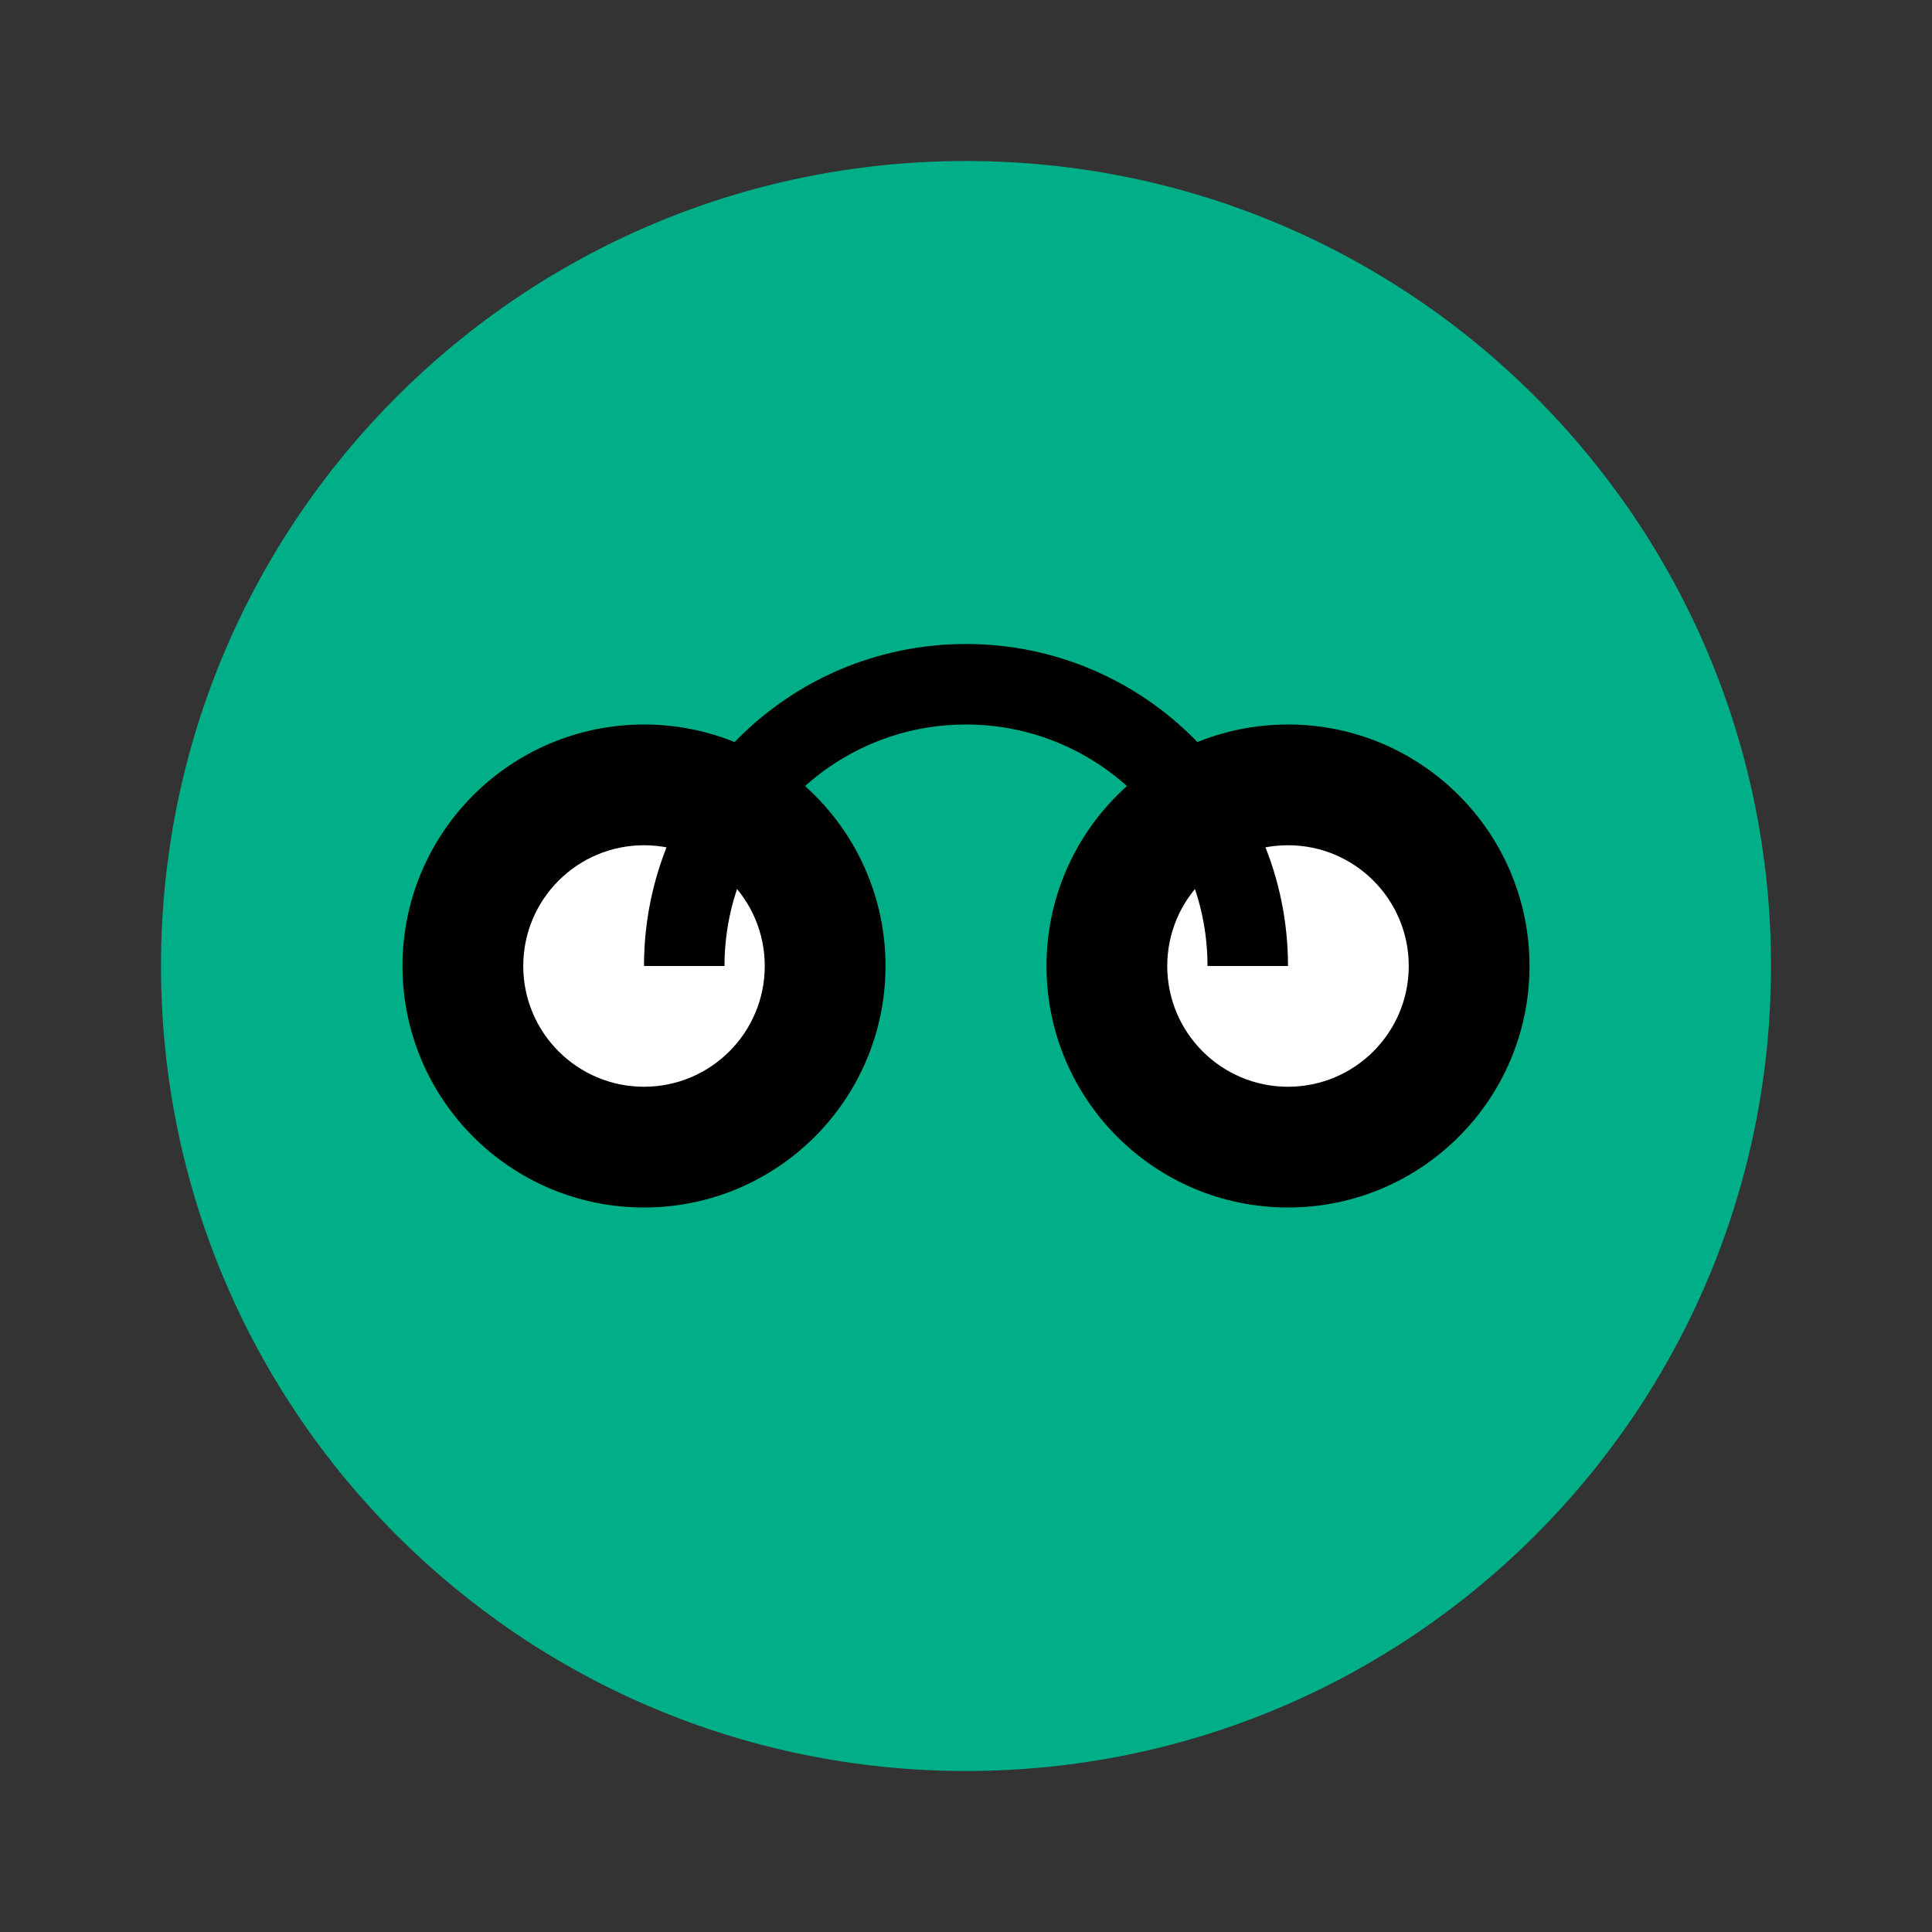
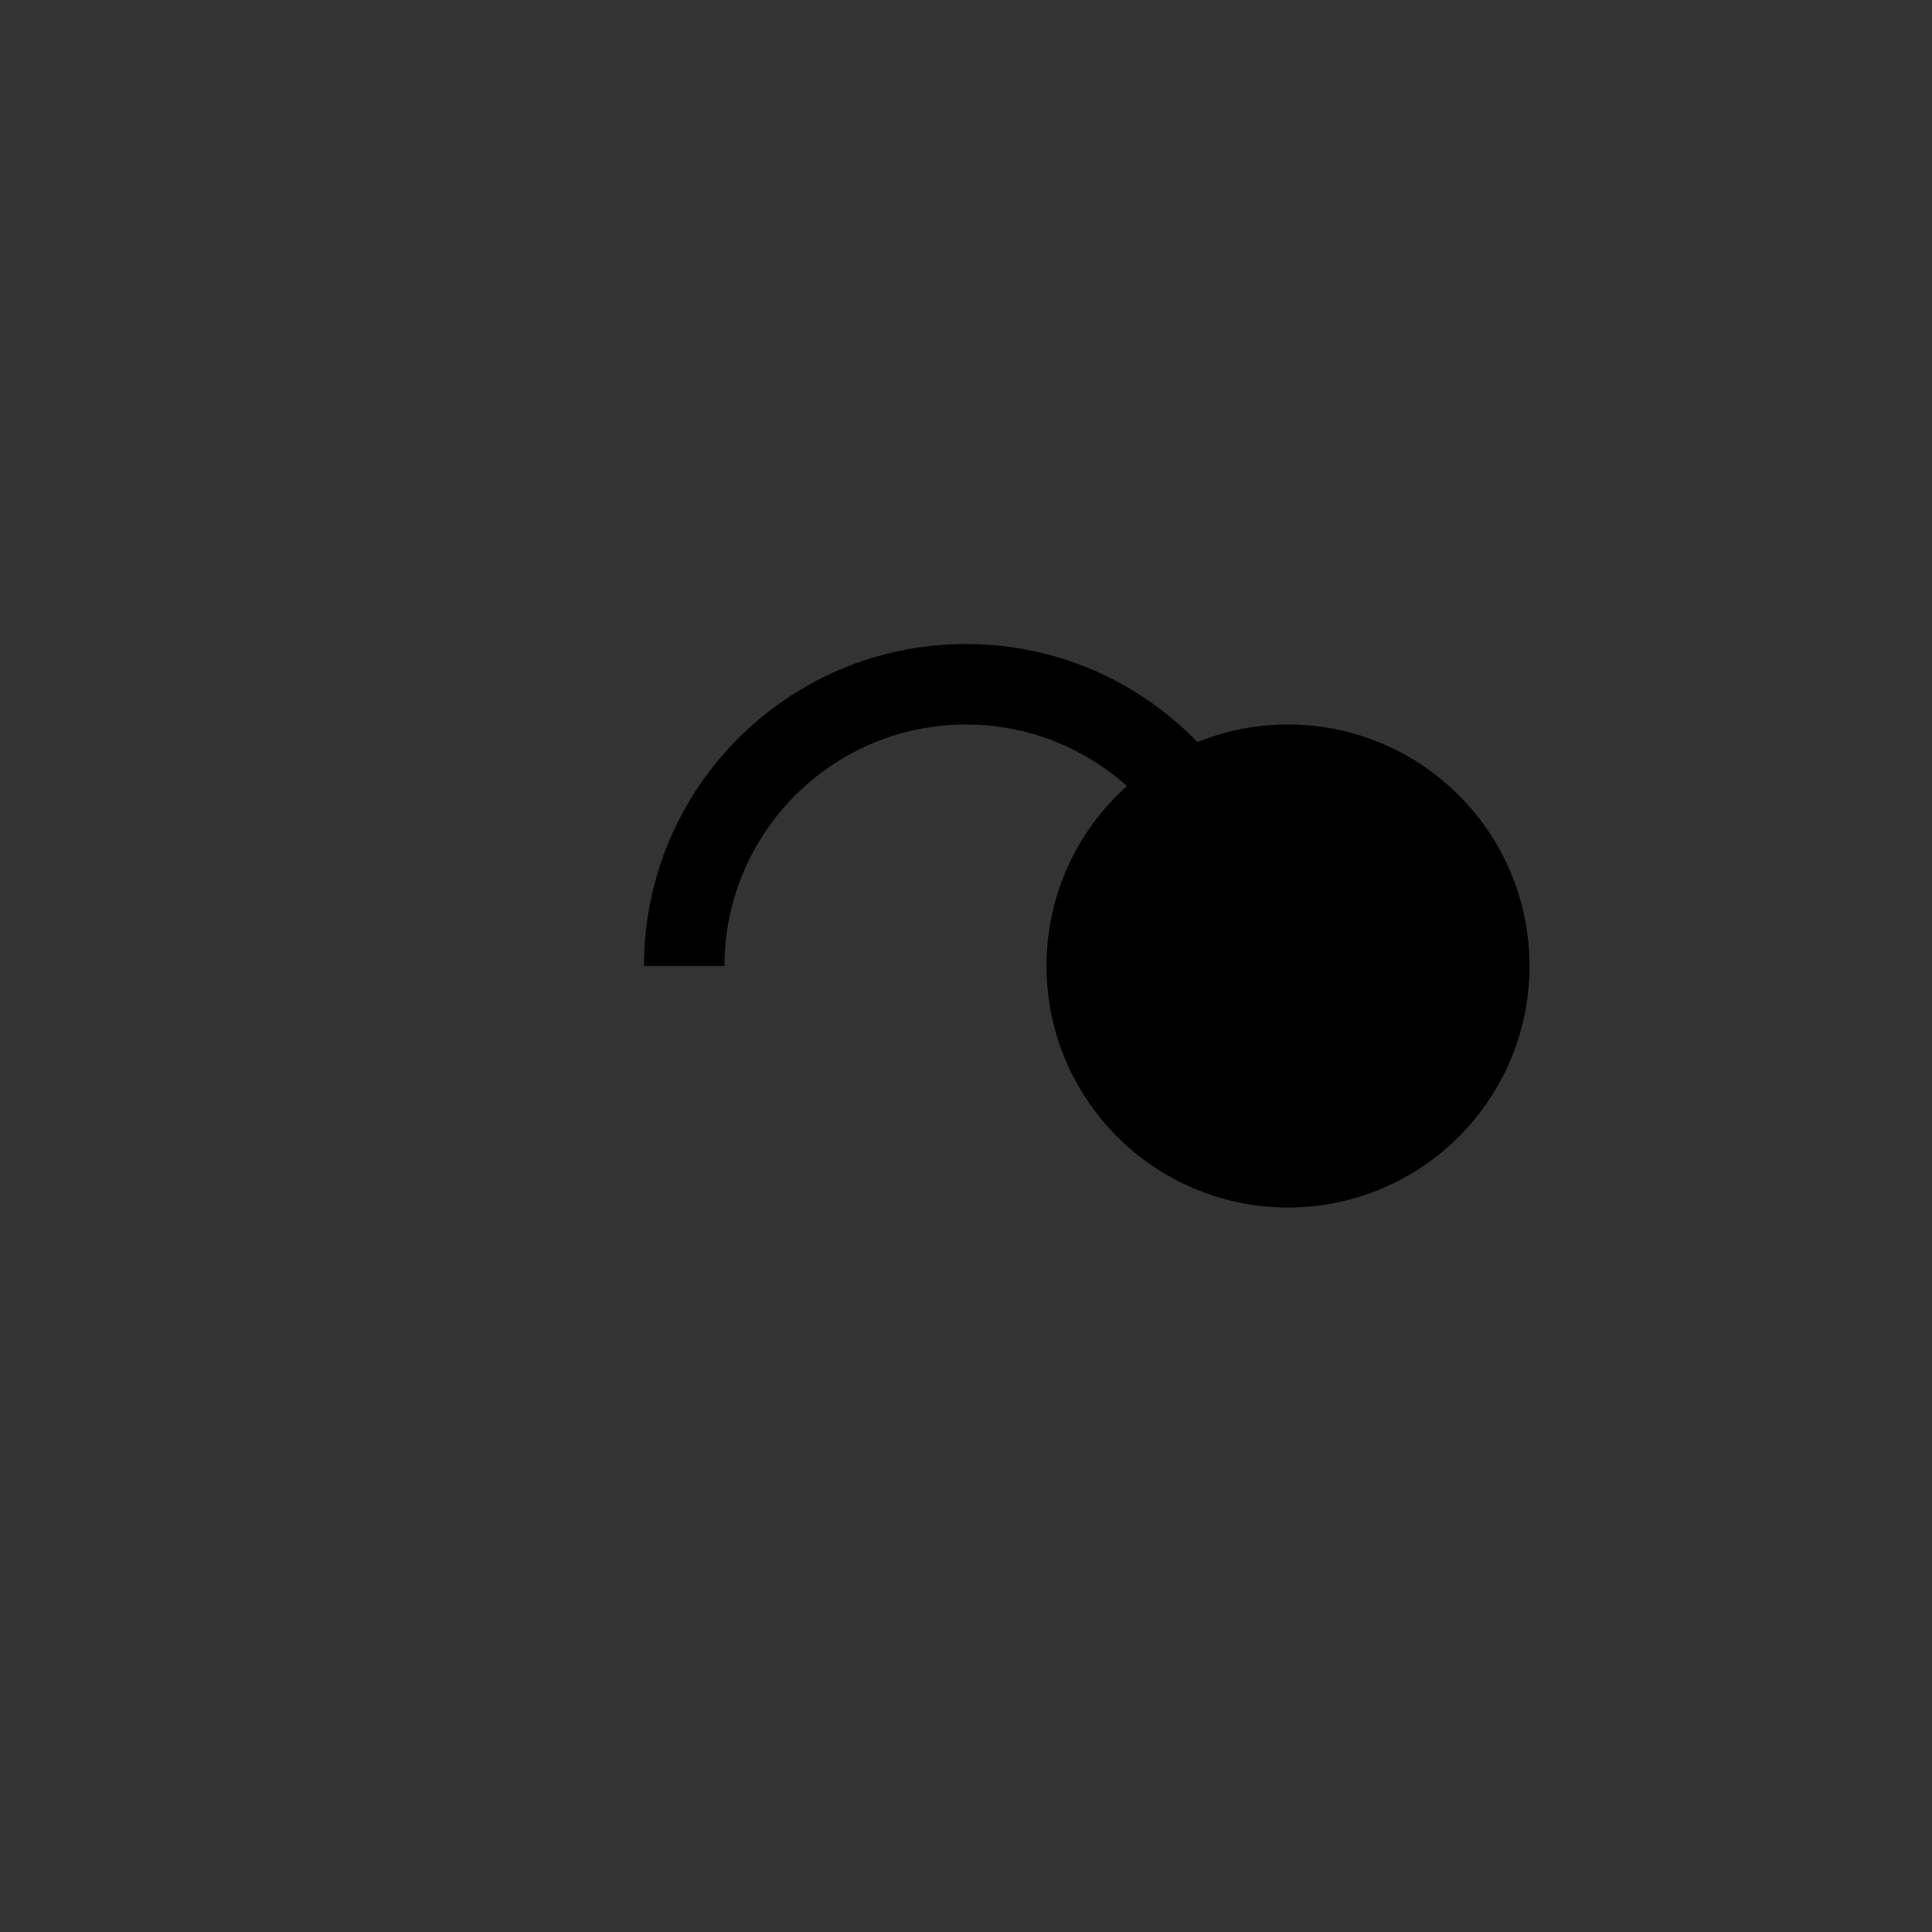
<svg xmlns="http://www.w3.org/2000/svg" viewBox="0 0 48 48" width="48" height="48">
  <rect x="0" y="0" width="48" height="48" fill="#333333" stroke="none" />
-   <path fill="#00AF87" d="M24 44c11.05 0 20-8.95 20-20S35.05 4 24 4 4 12.95 4 24s8.95 20 20 20z" />
-   <circle fill="#000" cx="16" cy="24" r="6" />
-   <circle fill="#FFF" cx="16" cy="24" r="3" />
  <circle fill="#000" cx="32" cy="24" r="6" />
-   <circle fill="#FFF" cx="32" cy="24" r="3" />
  <path fill="#000" d="M24 16c-4.42 0-8 3.58-8 8h2c0-3.31 2.69-6 6-6s6 2.69 6 6h2c0-4.42-3.58-8-8-8z" />
</svg>